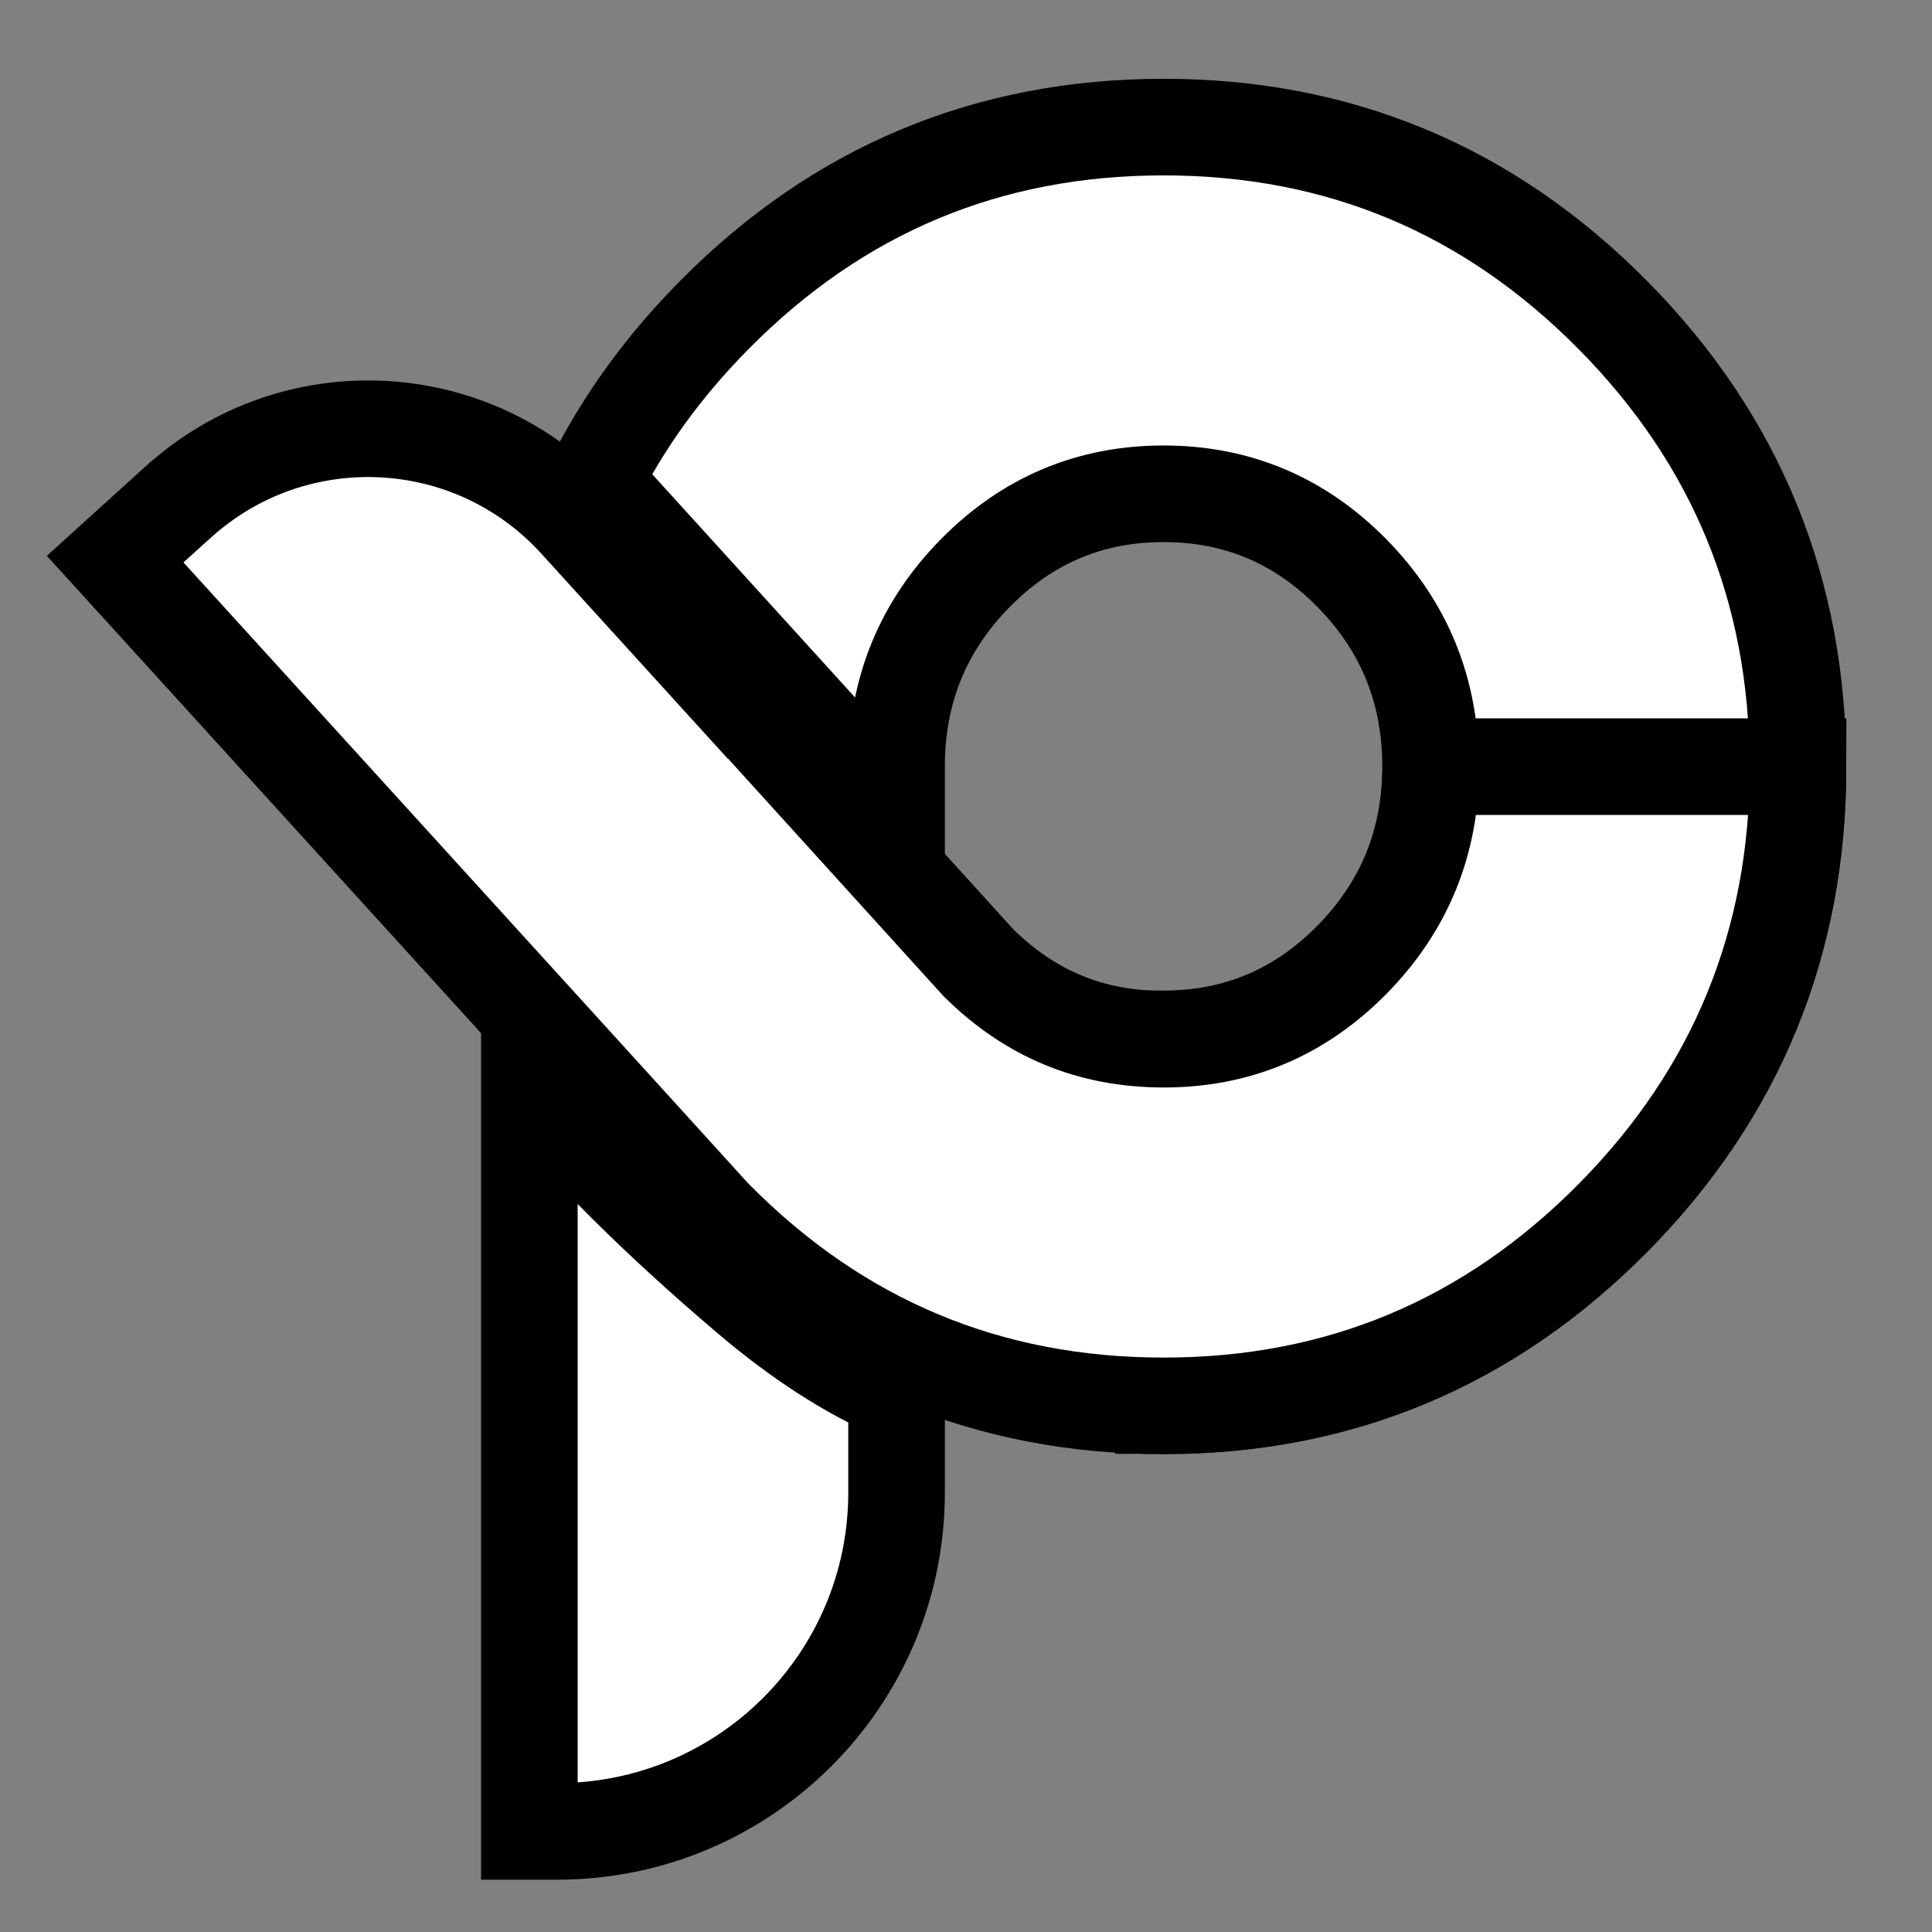
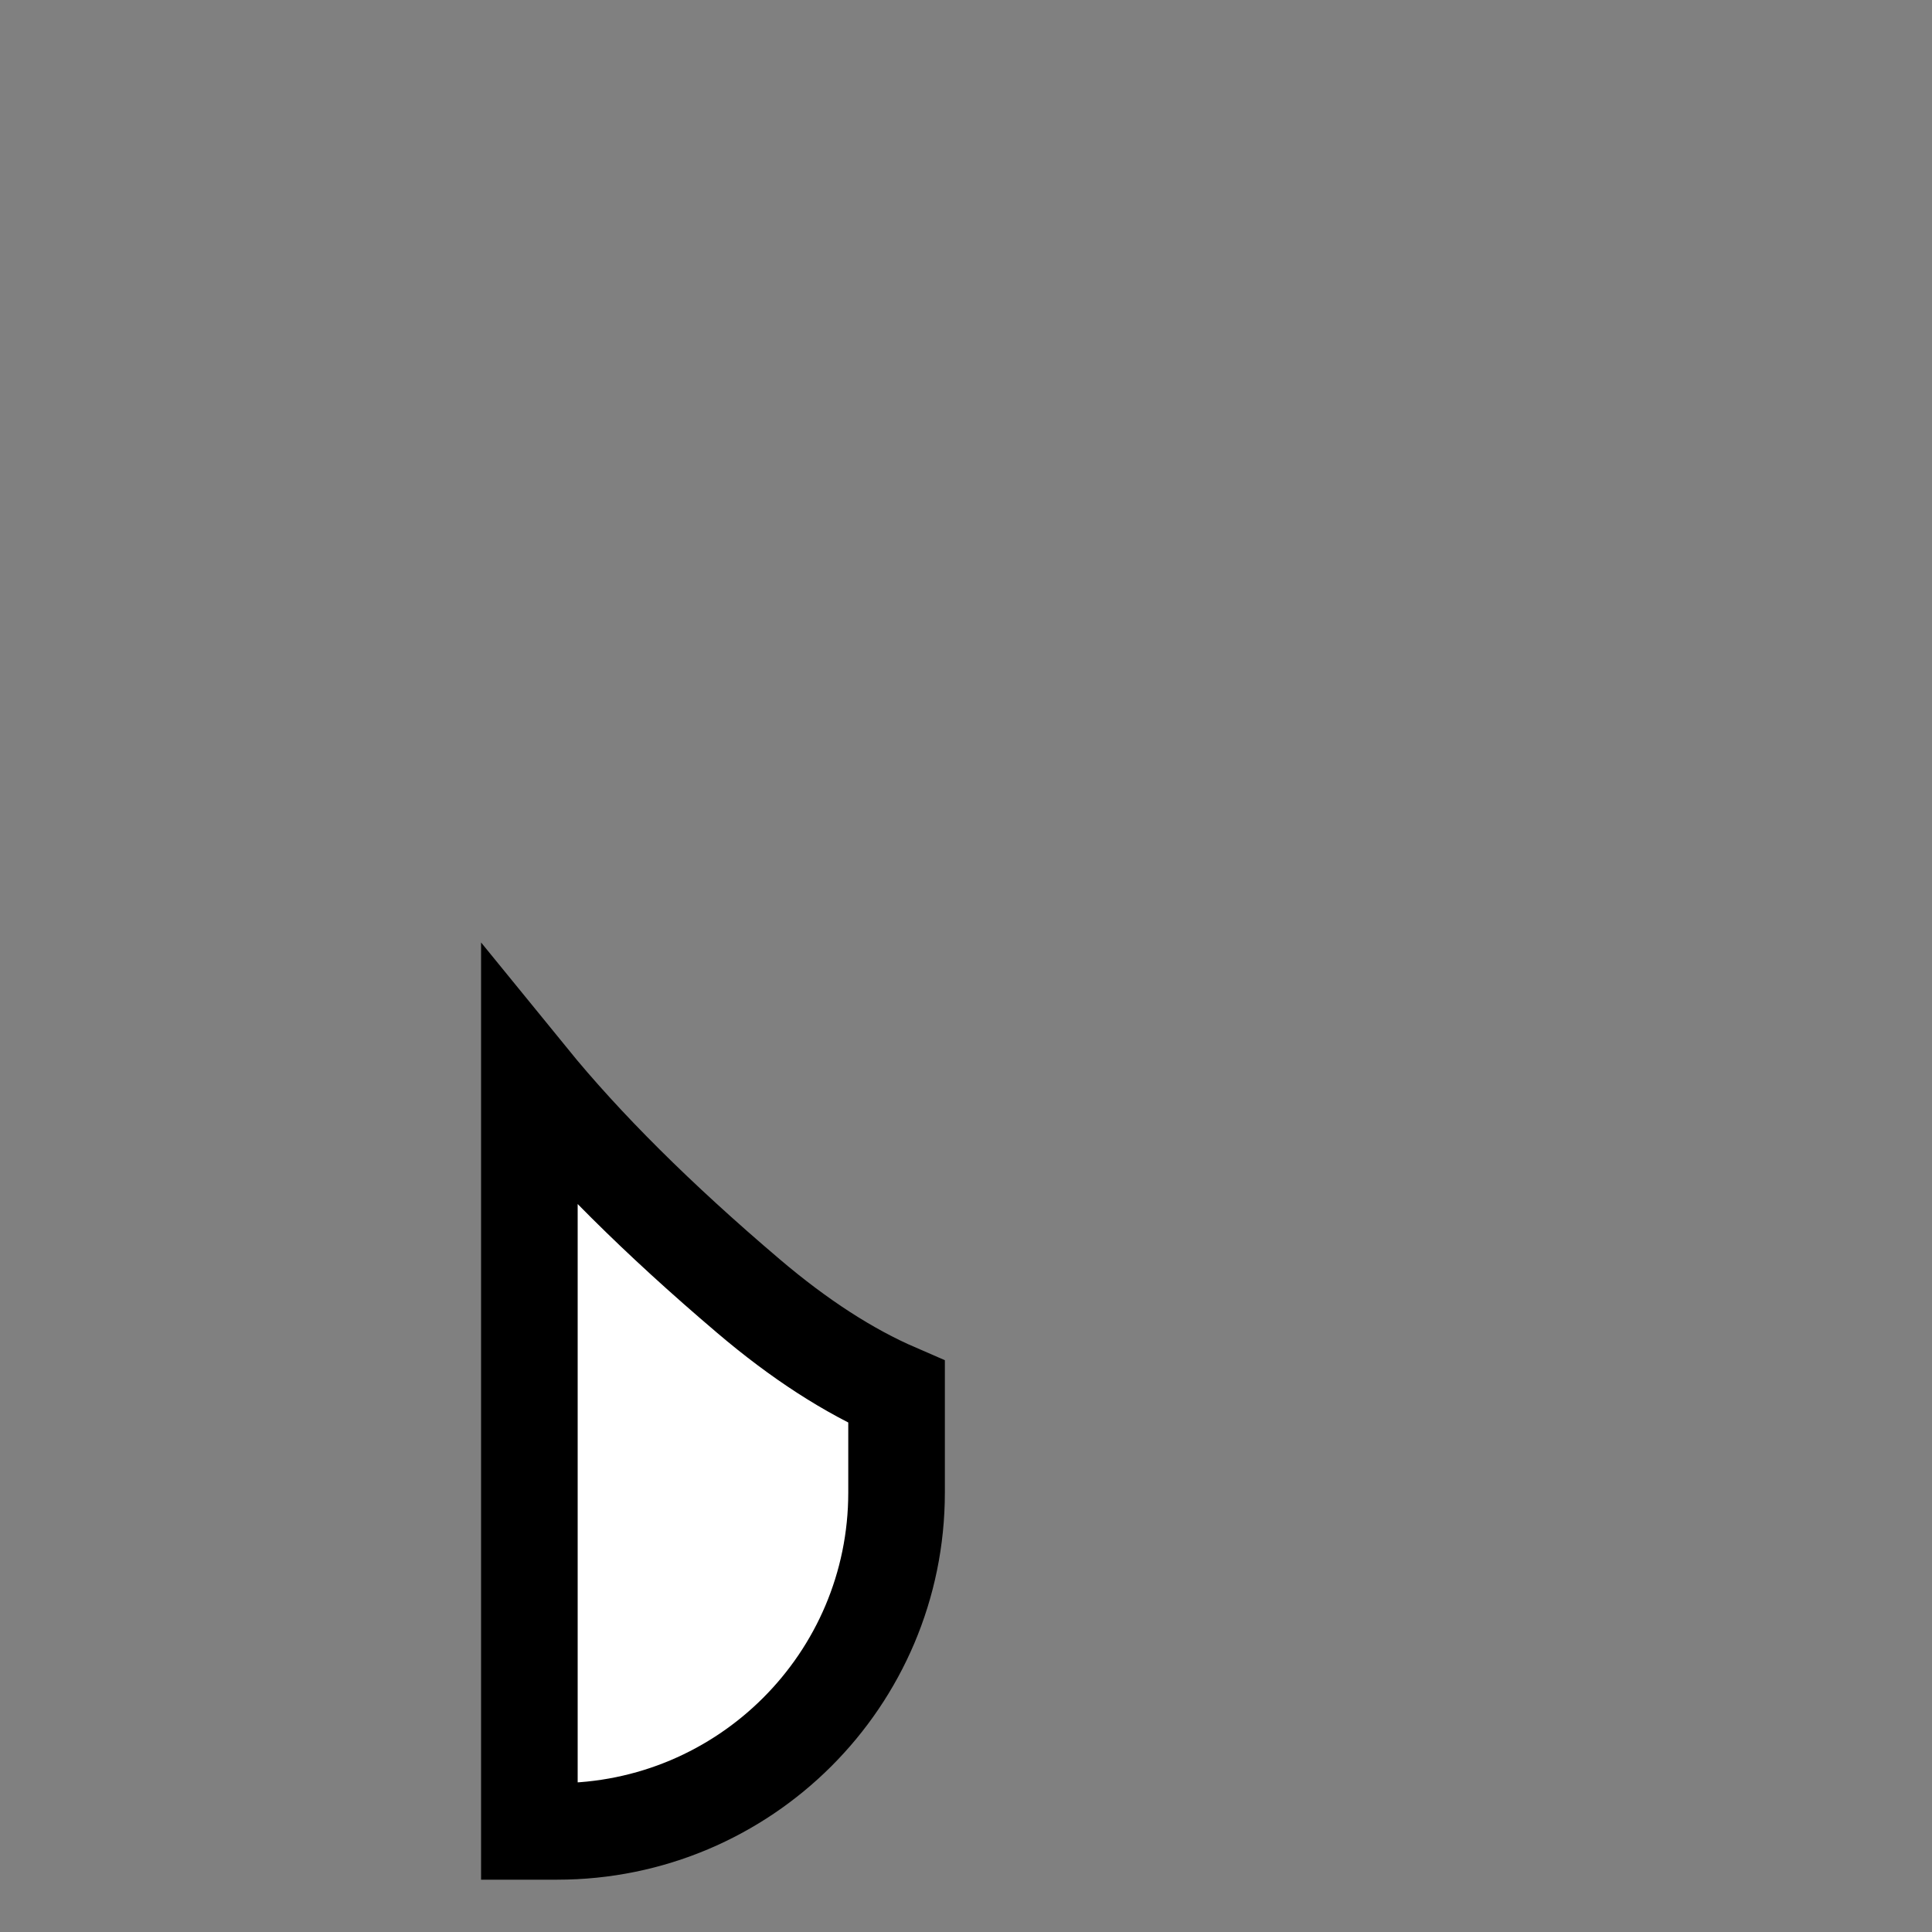
<svg xmlns="http://www.w3.org/2000/svg" width="50" height="50" viewBox="0 0 50 50" fill="none">
  <rect x="0" y="0" width="50" height="50" fill="#808080" stroke="none" />
-   <path fill-rule="evenodd" clip-rule="evenodd" d="M23.203 21.092L15.363 12.462C16.133 10.916 17.173 9.479 18.483 8.156C21.69 4.909 25.567 3.289 30.113 3.289C34.66 3.289 38.533 4.912 41.743 8.156C44.933 11.382 46.53 15.276 46.53 19.832C46.53 24.389 44.933 28.279 41.743 31.509C38.537 34.756 34.66 36.376 30.113 36.376V26.886C32.01 26.886 33.63 26.206 34.977 24.842C36.34 23.462 37.023 21.792 37.023 19.832C37.023 17.872 36.34 16.202 34.977 14.822C33.63 13.459 32.007 12.779 30.113 12.779C28.22 12.779 26.597 13.459 25.25 14.822C23.887 16.202 23.203 17.872 23.203 19.832V21.092Z" fill="white" stroke="black" stroke-width="2.5" />
  <path fill-rule="evenodd" clip-rule="evenodd" d="M13.7 27.91V47.396H14.42C19.27 47.396 23.203 43.47 23.203 38.626V36.023C21.963 35.486 20.683 34.66 19.367 33.54C17.02 31.546 15.133 29.666 13.7 27.906V27.91Z" fill="white" stroke="black" stroke-width="2.5" />
-   <path fill-rule="evenodd" clip-rule="evenodd" d="M4.614 12.99L2.98 14.47L16.334 29.15L18.417 31.444L18.487 31.517C21.694 34.764 25.57 36.384 30.117 36.384C34.664 36.384 38.537 34.76 41.747 31.517C44.937 28.29 46.534 24.397 46.534 19.84H37.031C37.031 21.8 36.347 23.47 34.984 24.85C33.637 26.214 32.017 26.894 30.12 26.894C28.224 26.894 26.654 26.234 25.32 24.914L18.944 17.884L18.937 17.89L14.931 13.484C12.22 10.504 7.607 10.284 4.62 12.987L4.614 12.99Z" fill="white" stroke="black" stroke-width="2.5" />
</svg>